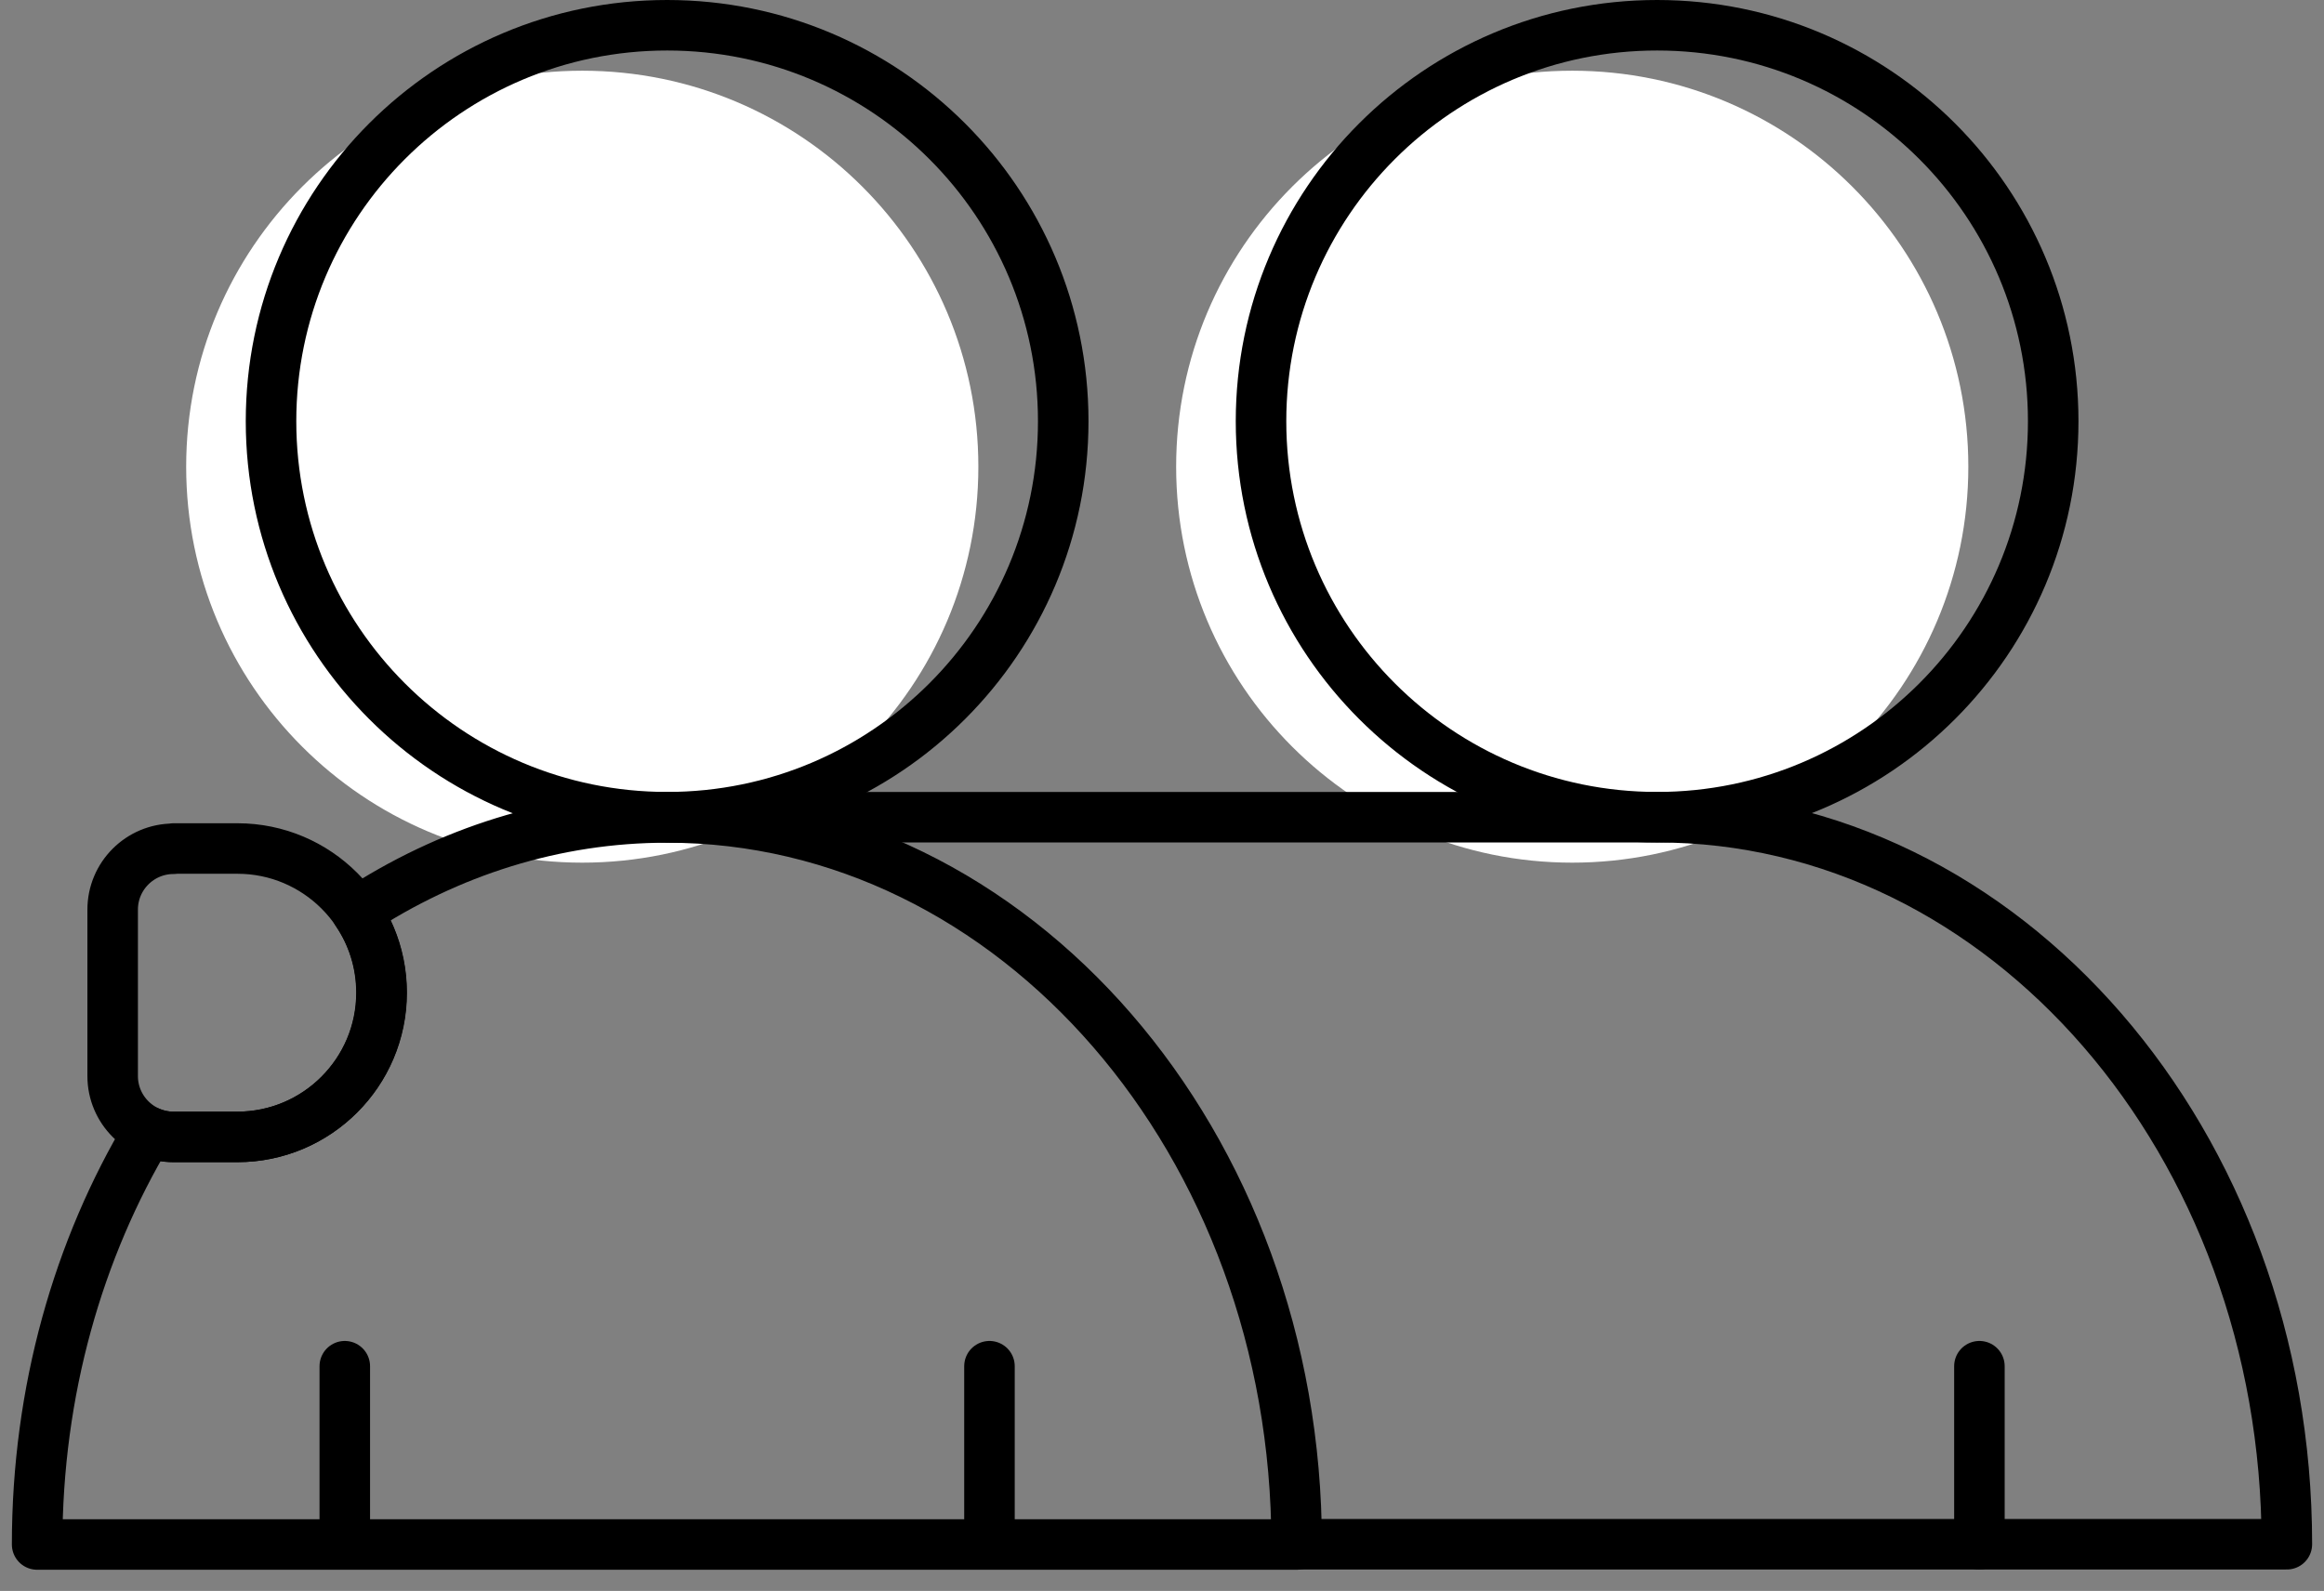
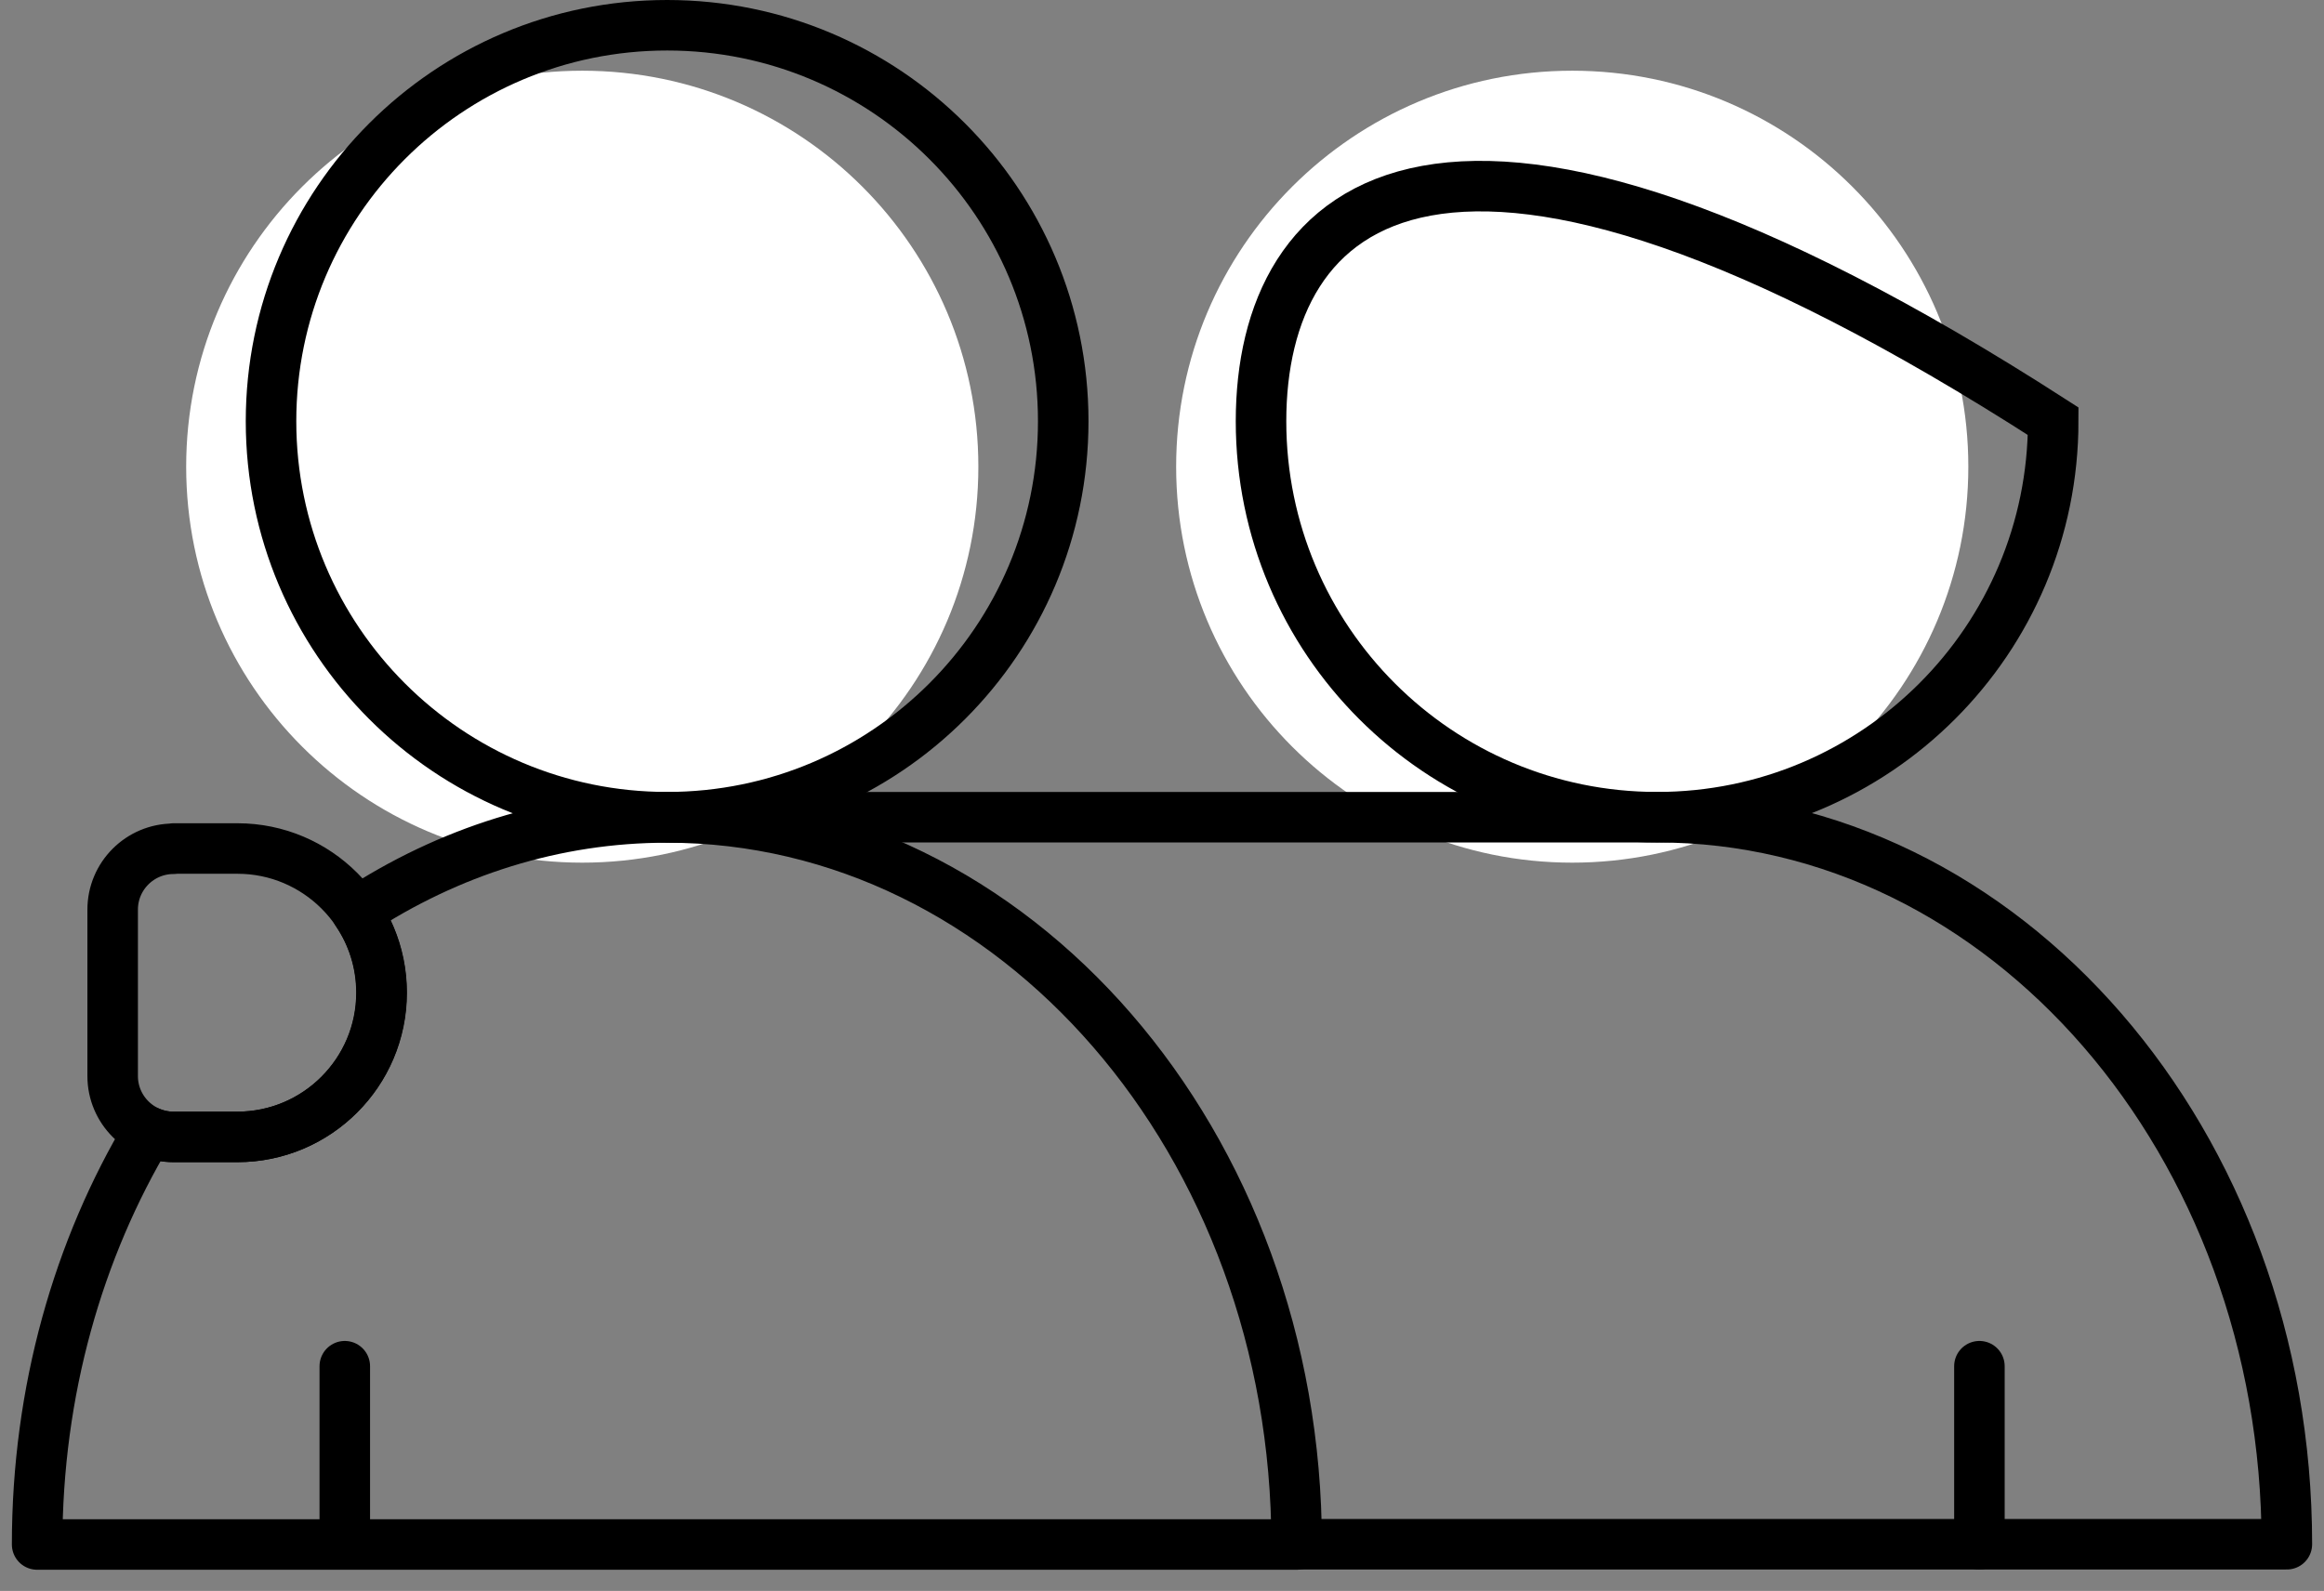
<svg xmlns="http://www.w3.org/2000/svg" width="92" height="63" viewBox="0 0 92 63" fill="none">
  <rect x="0" y="0" width="92" height="63" fill="#808080" stroke="none" />
  <path d="M23.05 34.16C31.71 34.16 38.73 27.14 38.73 18.48C38.73 9.82 31.71 2.8 23.05 2.8C14.39 2.8 7.37 9.82 7.37 18.48C7.37 27.14 14.39 34.16 23.05 34.16Z" fill="white" />
  <path d="M26.41 32.36C35.069 32.36 42.09 25.34 42.09 16.68C42.09 8.02 35.069 1 26.41 1C17.75 1 10.729 8.02 10.729 16.68C10.729 25.34 17.75 32.36 26.41 32.36Z" stroke="black" stroke-width="2" stroke-miterlimit="10" />
  <path d="M13.649 61.15V54.1" stroke="black" stroke-width="2" stroke-linecap="round" stroke-linejoin="round" />
-   <path d="M39.17 61.15V54.1" stroke="black" stroke-width="2" stroke-linecap="round" stroke-linejoin="round" />
  <path d="M62.24 34.16C70.899 34.16 77.92 27.14 77.92 18.48C77.92 9.82 70.899 2.8 62.24 2.8C53.58 2.8 46.56 9.82 46.56 18.48C46.56 27.14 53.58 34.16 62.24 34.16Z" fill="white" />
-   <path d="M65.6 32.36C74.26 32.36 81.28 25.34 81.28 16.68C81.28 8.02 74.26 1 65.6 1C56.94 1 49.92 8.02 49.92 16.68C49.92 25.34 56.94 32.36 65.6 32.36Z" stroke="black" stroke-width="2" stroke-miterlimit="10" />
+   <path d="M65.6 32.36C74.26 32.36 81.28 25.34 81.28 16.68C56.94 1 49.92 8.02 49.92 16.68C49.92 25.34 56.94 32.36 65.6 32.36Z" stroke="black" stroke-width="2" stroke-miterlimit="10" />
  <path d="M51.34 61.15H90.53C90.53 45.25 79.37 32.36 65.6 32.36H26.41" stroke="black" stroke-width="2" stroke-linecap="round" stroke-linejoin="round" />
  <path d="M78.359 61.15V54.1" stroke="black" stroke-width="2" stroke-linecap="round" stroke-linejoin="round" />
  <path d="M6.87 33.6H9.4C12.55 33.6 15.11 36.16 15.11 39.31C15.11 42.46 12.55 45.02 9.4 45.02H6.87C5.54 45.02 4.46 43.94 4.46 42.61V36.02C4.46 34.69 5.54 33.61 6.87 33.61V33.6Z" stroke="black" stroke-width="2" stroke-linecap="round" stroke-linejoin="round" />
  <path d="M26.41 32.37C21.94 32.37 17.75 33.73 14.12 36.11C14.74 37.02 15.1 38.12 15.1 39.31C15.1 42.46 12.54 45.02 9.39 45.02H6.86C6.51 45.02 6.18 44.94 5.88 44.81C3.1 49.45 1.47 55.08 1.47 61.16H51.33C51.33 45.26 40.17 32.37 26.4 32.37H26.41Z" stroke="black" stroke-width="2" stroke-linecap="round" stroke-linejoin="round" />
</svg>